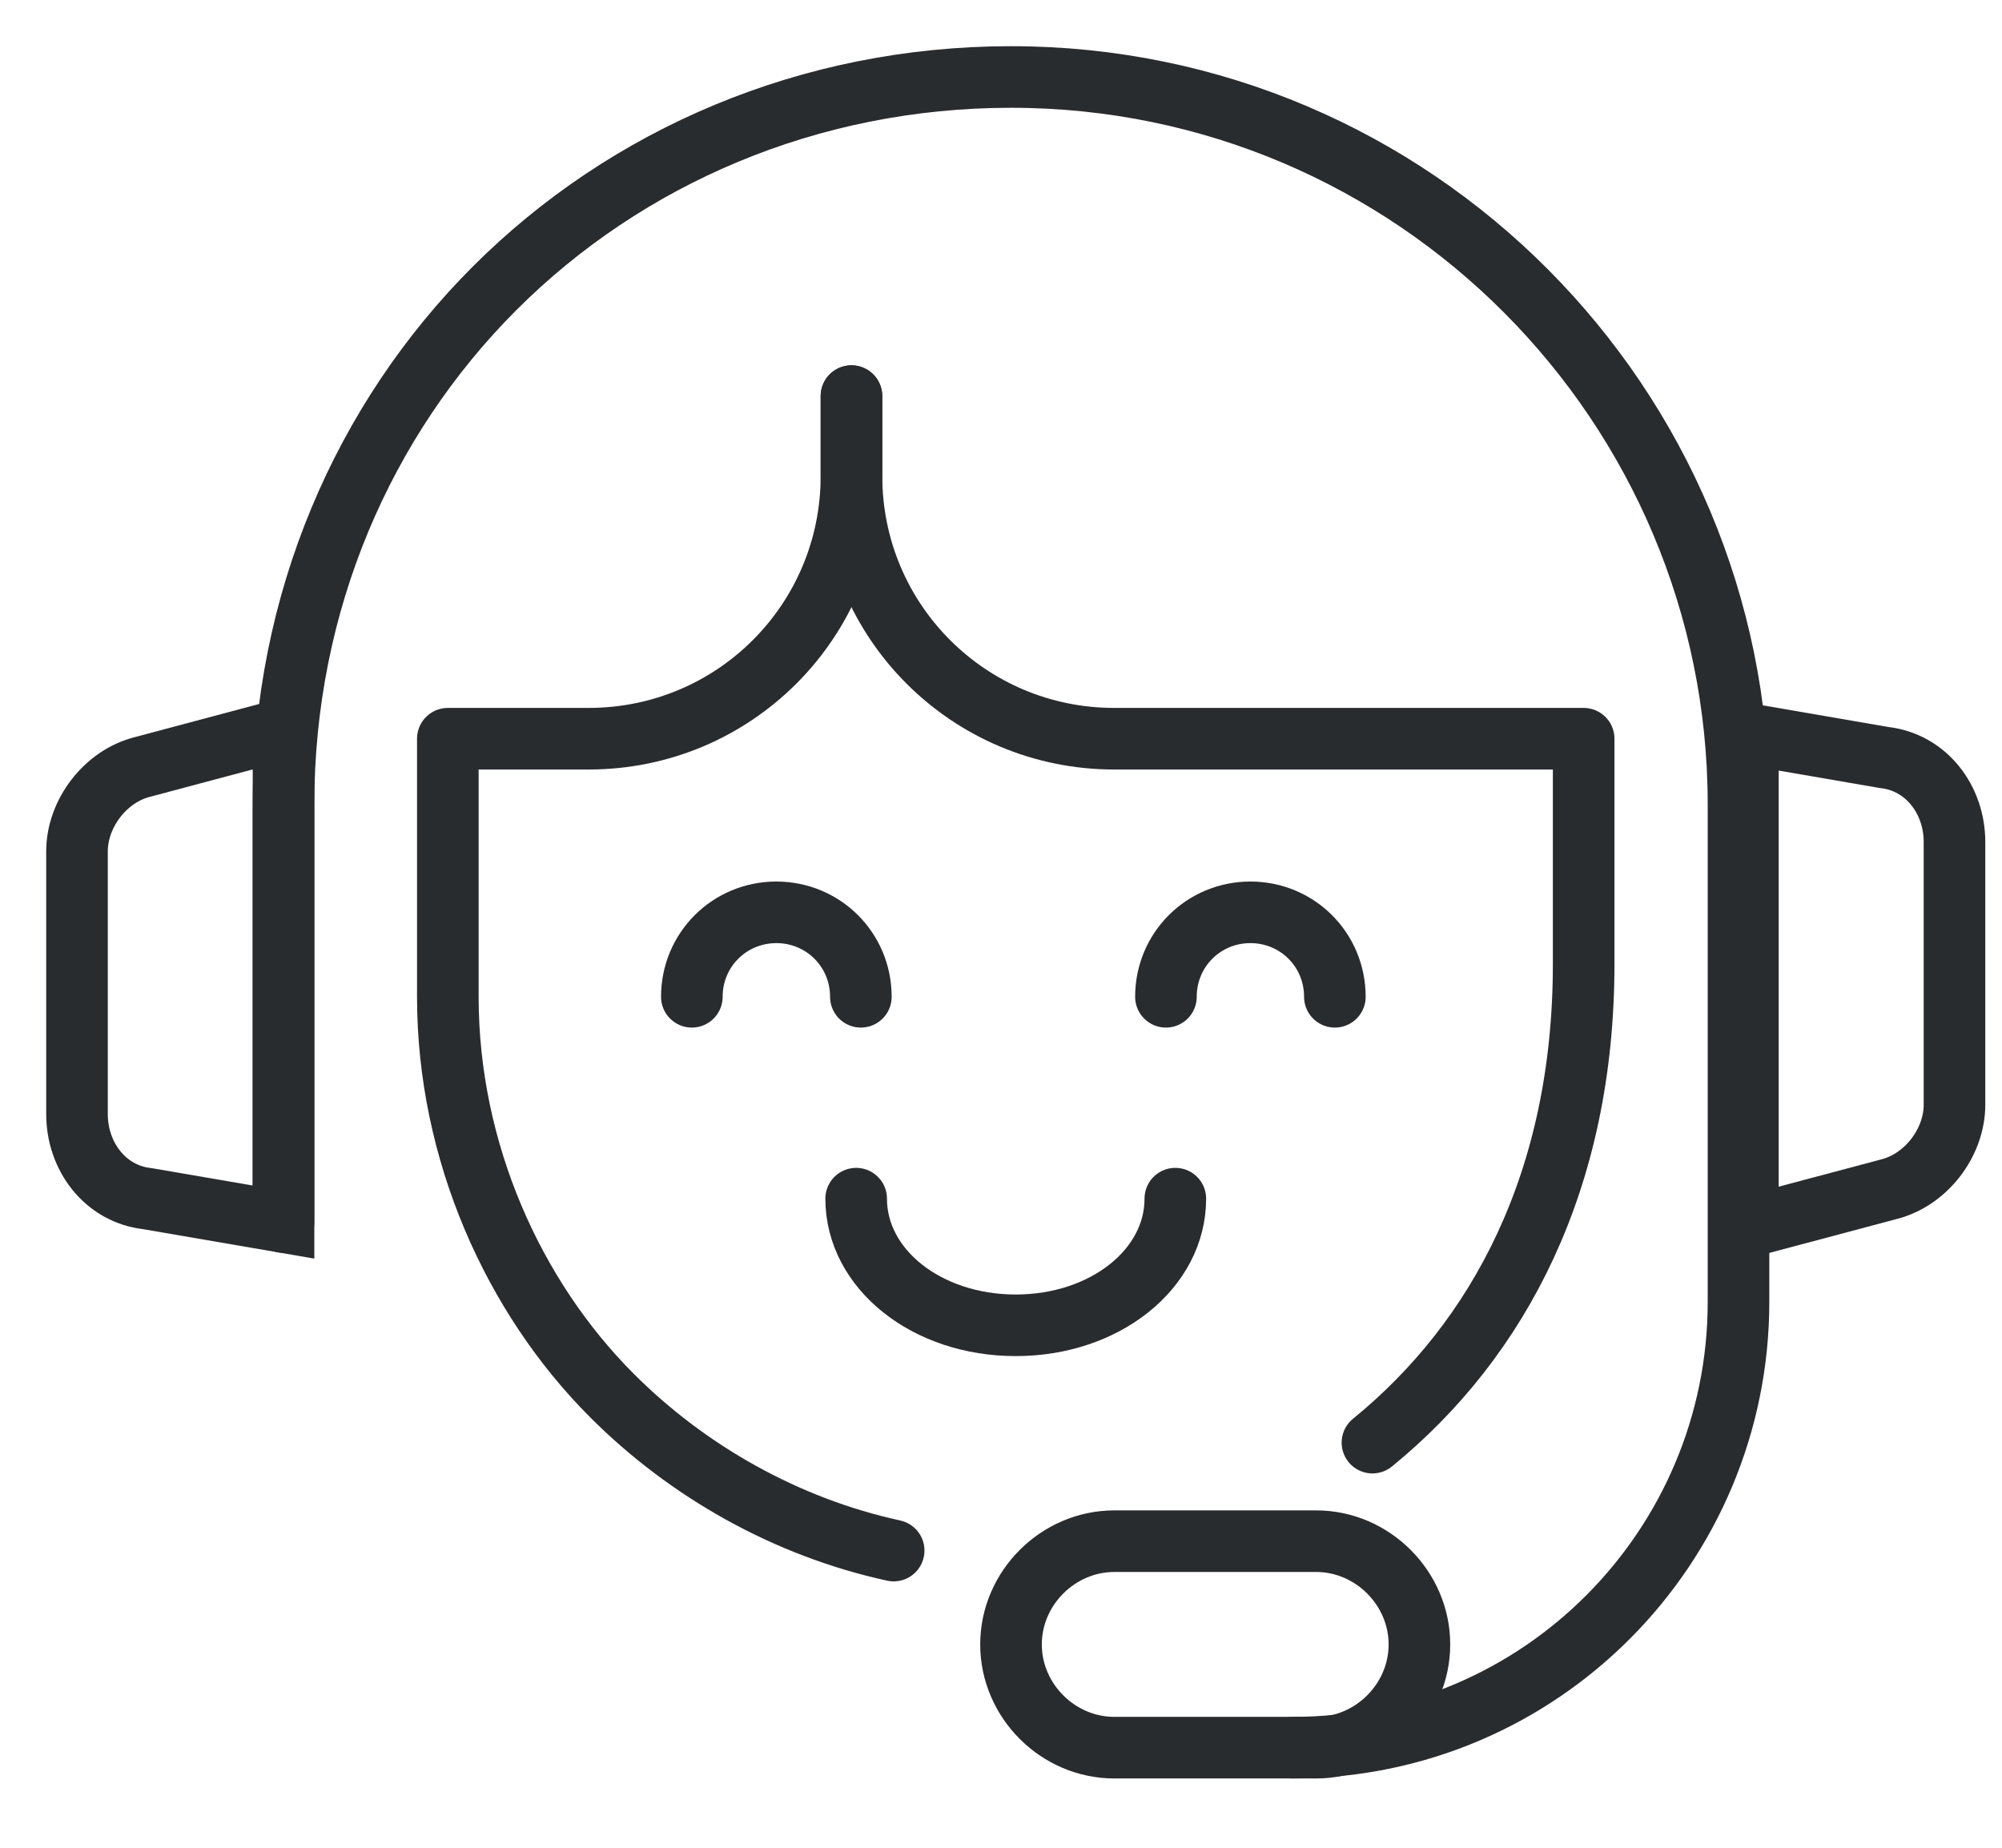
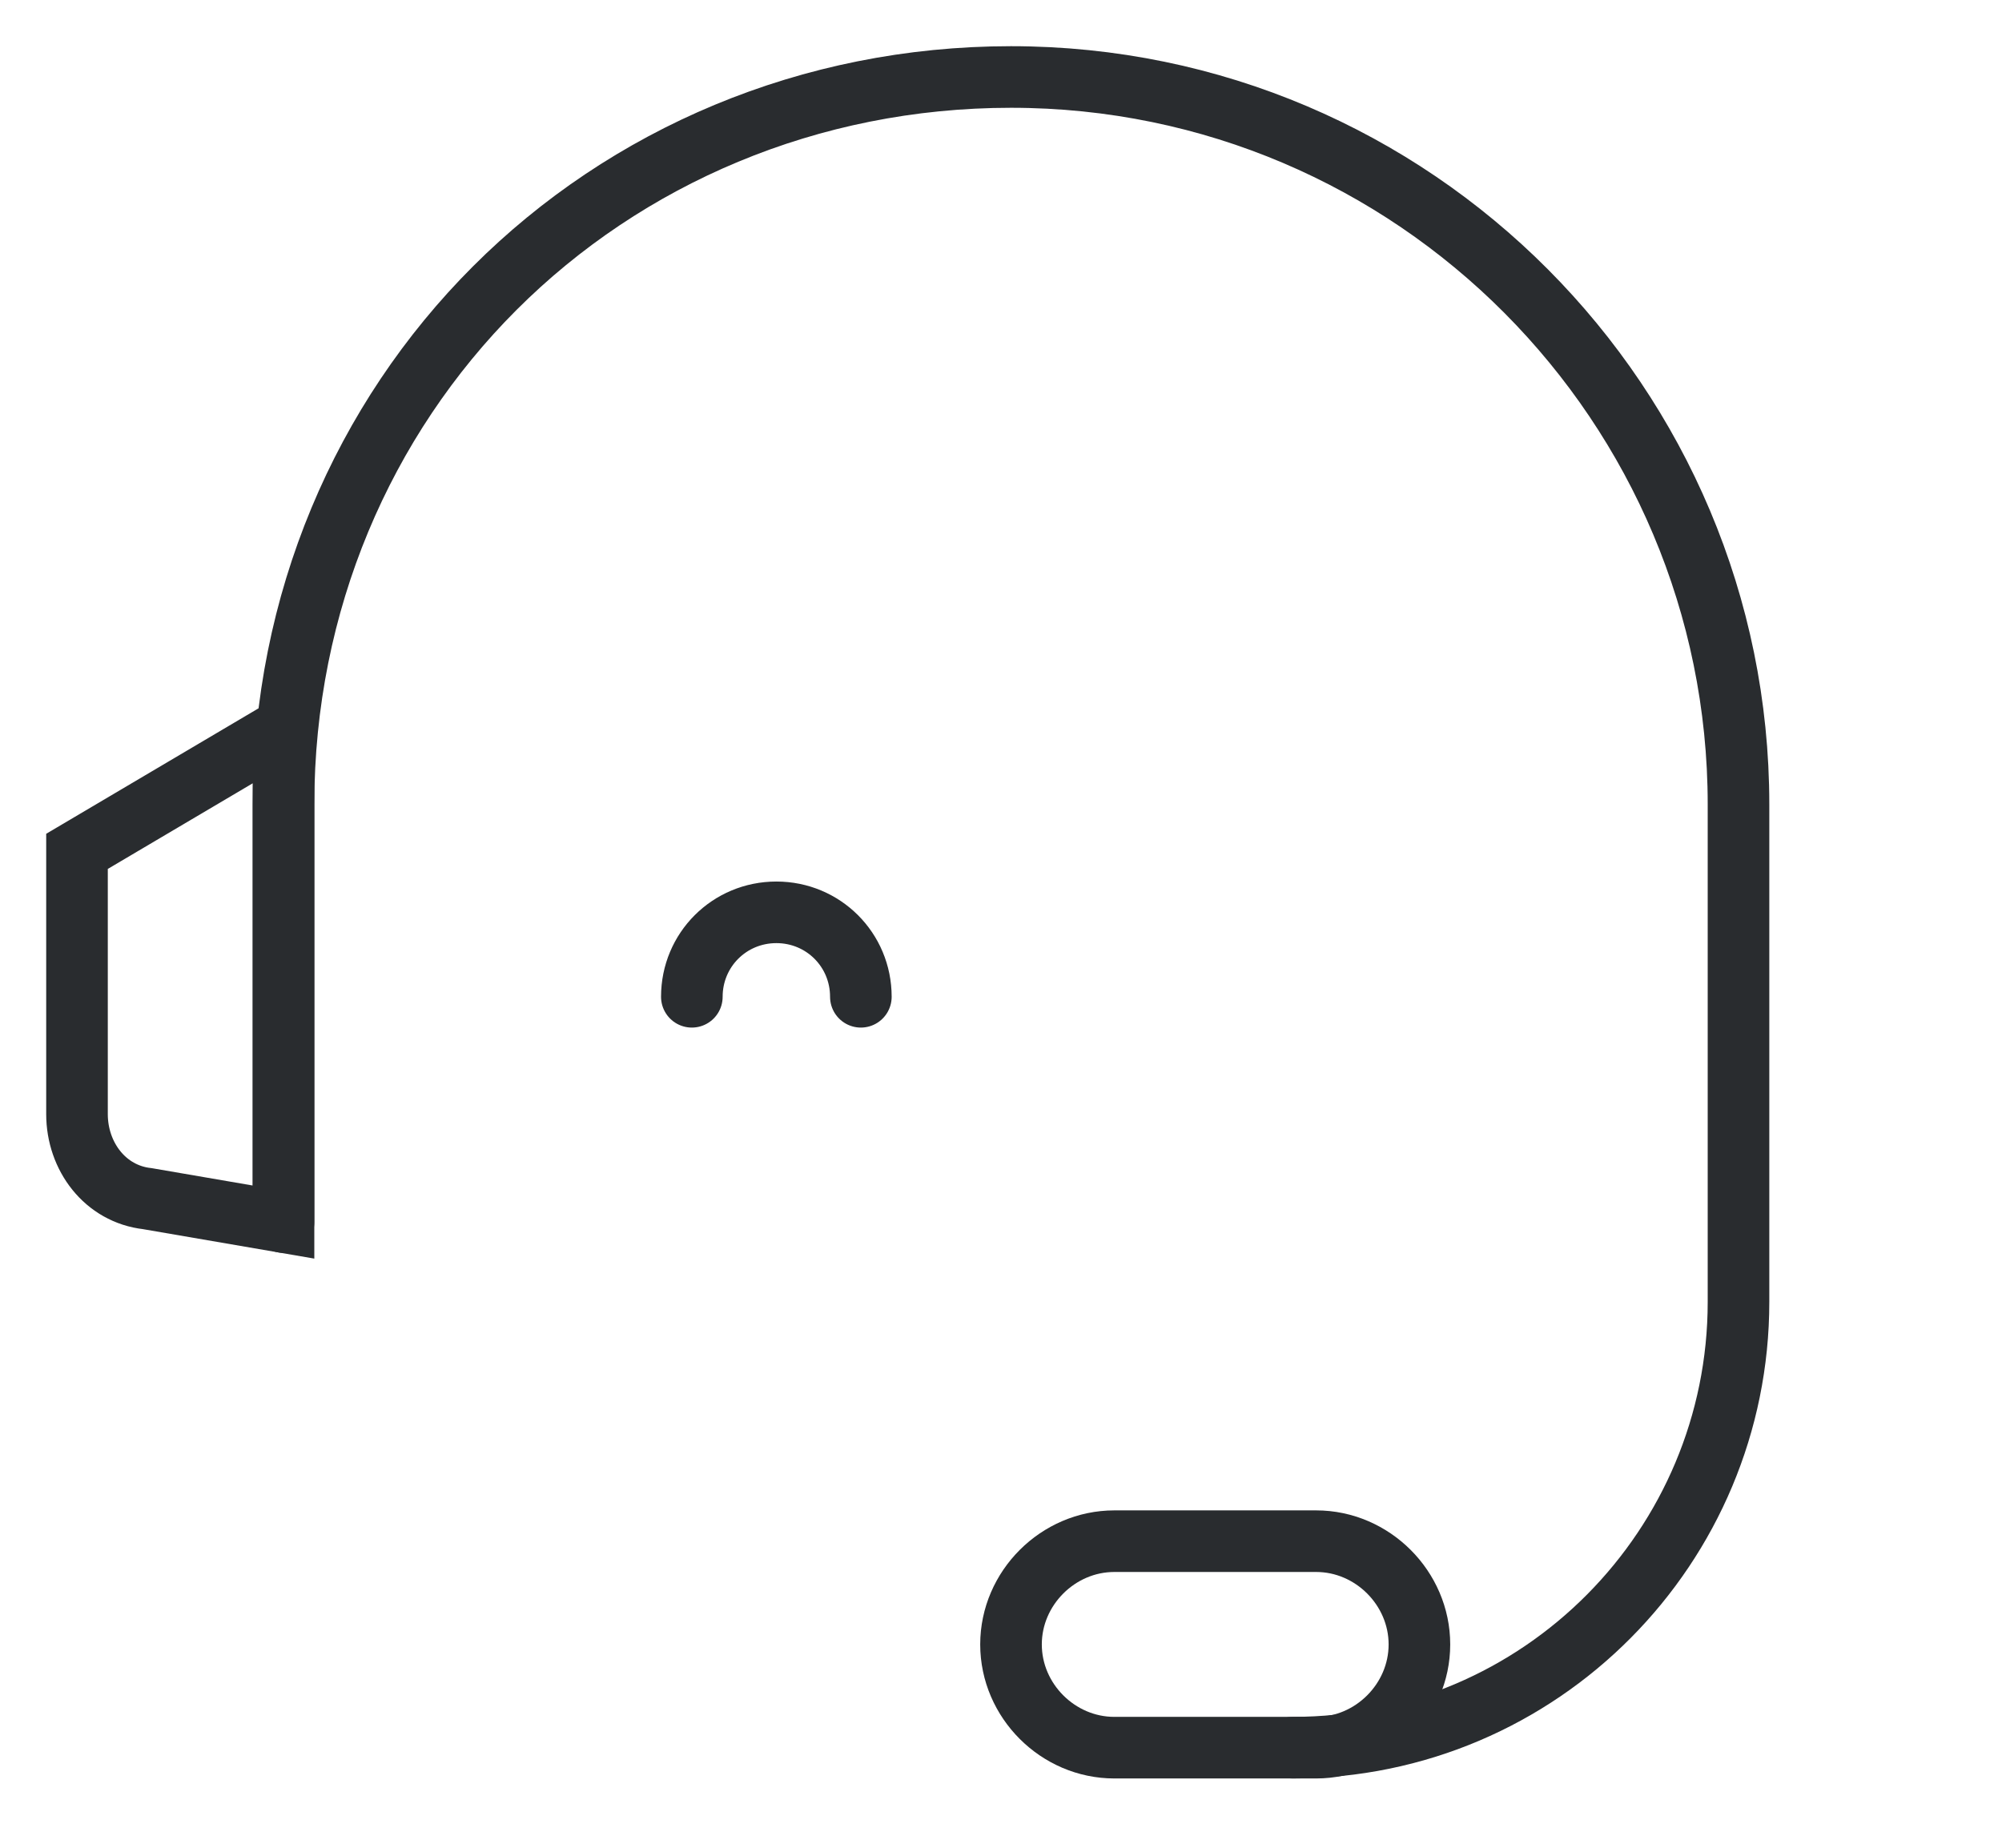
<svg xmlns="http://www.w3.org/2000/svg" width="26" height="24" viewBox="0 0 26 24" fill="none">
-   <path d="M3.682 15.873L1.914 15.569C1.366 15.508 1 15.02 1 14.471V11.058C1 10.57 1.366 10.082 1.853 9.961L3.682 9.473V15.873Z" stroke="#292C2F" stroke-width="0.8" stroke-miterlimit="10" />
-   <path d="M15.264 15.569C15.264 16.483 14.349 17.214 13.191 17.214C12.033 17.214 11.119 16.483 11.119 15.569" stroke="#292C2F" stroke-width="0.8" stroke-miterlimit="10" stroke-linecap="round" />
+   <path d="M3.682 15.873L1.914 15.569C1.366 15.508 1 15.02 1 14.471V11.058L3.682 9.473V15.873Z" stroke="#292C2F" stroke-width="0.8" stroke-miterlimit="10" />
  <path d="M8.985 12.947C8.985 12.337 9.473 11.85 10.083 11.85C10.692 11.85 11.18 12.337 11.18 12.947" stroke="#292C2F" stroke-width="0.8" stroke-miterlimit="10" stroke-linecap="round" />
-   <path d="M15.142 12.947C15.142 12.337 15.629 11.85 16.239 11.85C16.849 11.85 17.336 12.337 17.336 12.947" stroke="#292C2F" stroke-width="0.8" stroke-miterlimit="10" stroke-linecap="round" />
-   <path d="M11.058 5.145V6.181C11.058 8.071 9.534 9.595 7.644 9.595H5.816V12.947C5.816 14.959 6.669 16.848 7.949 18.128C8.924 19.104 10.204 19.835 11.606 20.14" stroke="#292C2F" stroke-width="0.8" stroke-miterlimit="10" stroke-linecap="round" stroke-linejoin="round" />
-   <path d="M11.058 5.145V6.181C11.058 8.071 12.582 9.595 14.471 9.595H20.567V12.521C20.567 15.325 19.47 17.397 17.824 18.738" stroke="#292C2F" stroke-width="0.8" stroke-miterlimit="10" stroke-linecap="round" stroke-linejoin="round" />
-   <path d="M22.7 9.534L24.468 9.839C25.017 9.9 25.383 10.387 25.383 10.936V14.35C25.383 14.837 25.017 15.325 24.529 15.447L22.7 15.934V9.534Z" stroke="#292C2F" stroke-width="0.8" stroke-miterlimit="10" />
  <path d="M3.682 15.873V10.448C3.682 7.827 4.718 5.45 6.425 3.743C8.132 2.036 10.509 1 13.13 1C18.372 1 22.578 5.267 22.578 10.448V16.91C22.578 20.079 20.018 22.7 16.788 22.7" stroke="#292C2F" stroke-width="0.8" stroke-miterlimit="10" stroke-linecap="round" />
  <path d="M17.093 22.7H14.472C13.74 22.7 13.13 22.091 13.13 21.359C13.13 20.628 13.74 20.018 14.472 20.018H17.093C17.824 20.018 18.434 20.628 18.434 21.359C18.434 22.091 17.824 22.7 17.093 22.7Z" stroke="#292C2F" stroke-width="0.8" stroke-miterlimit="10" />
</svg>